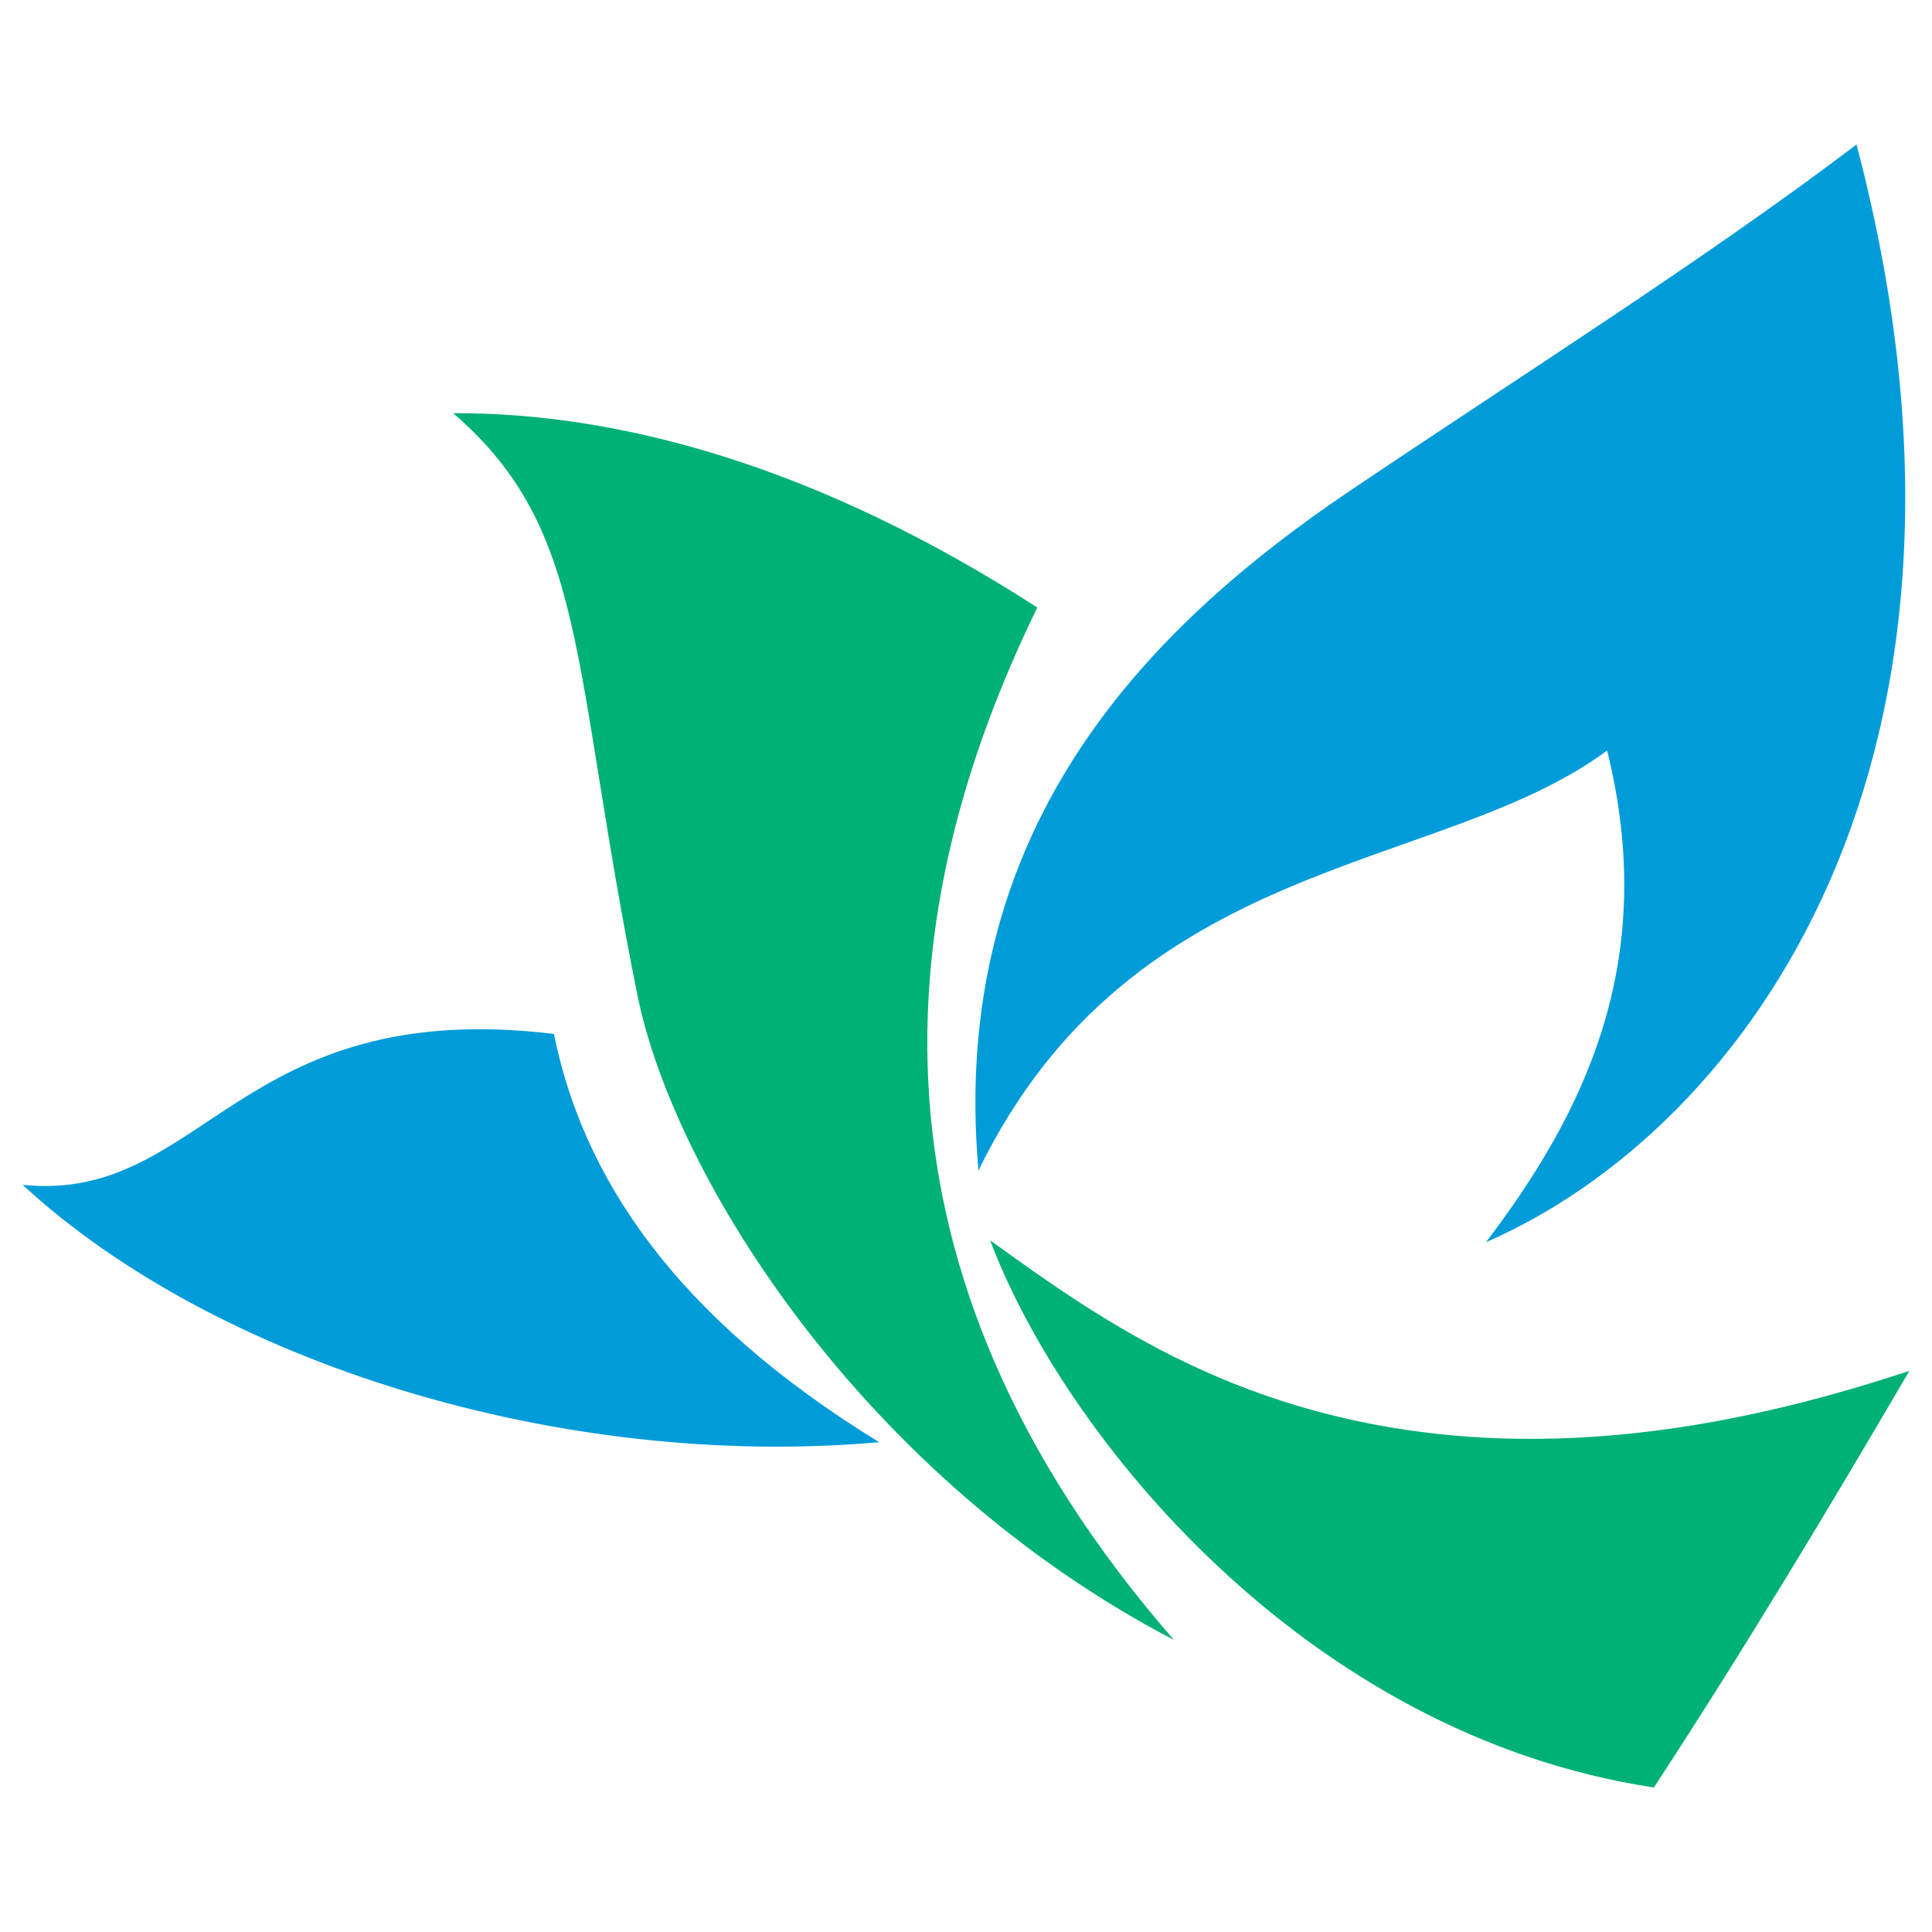
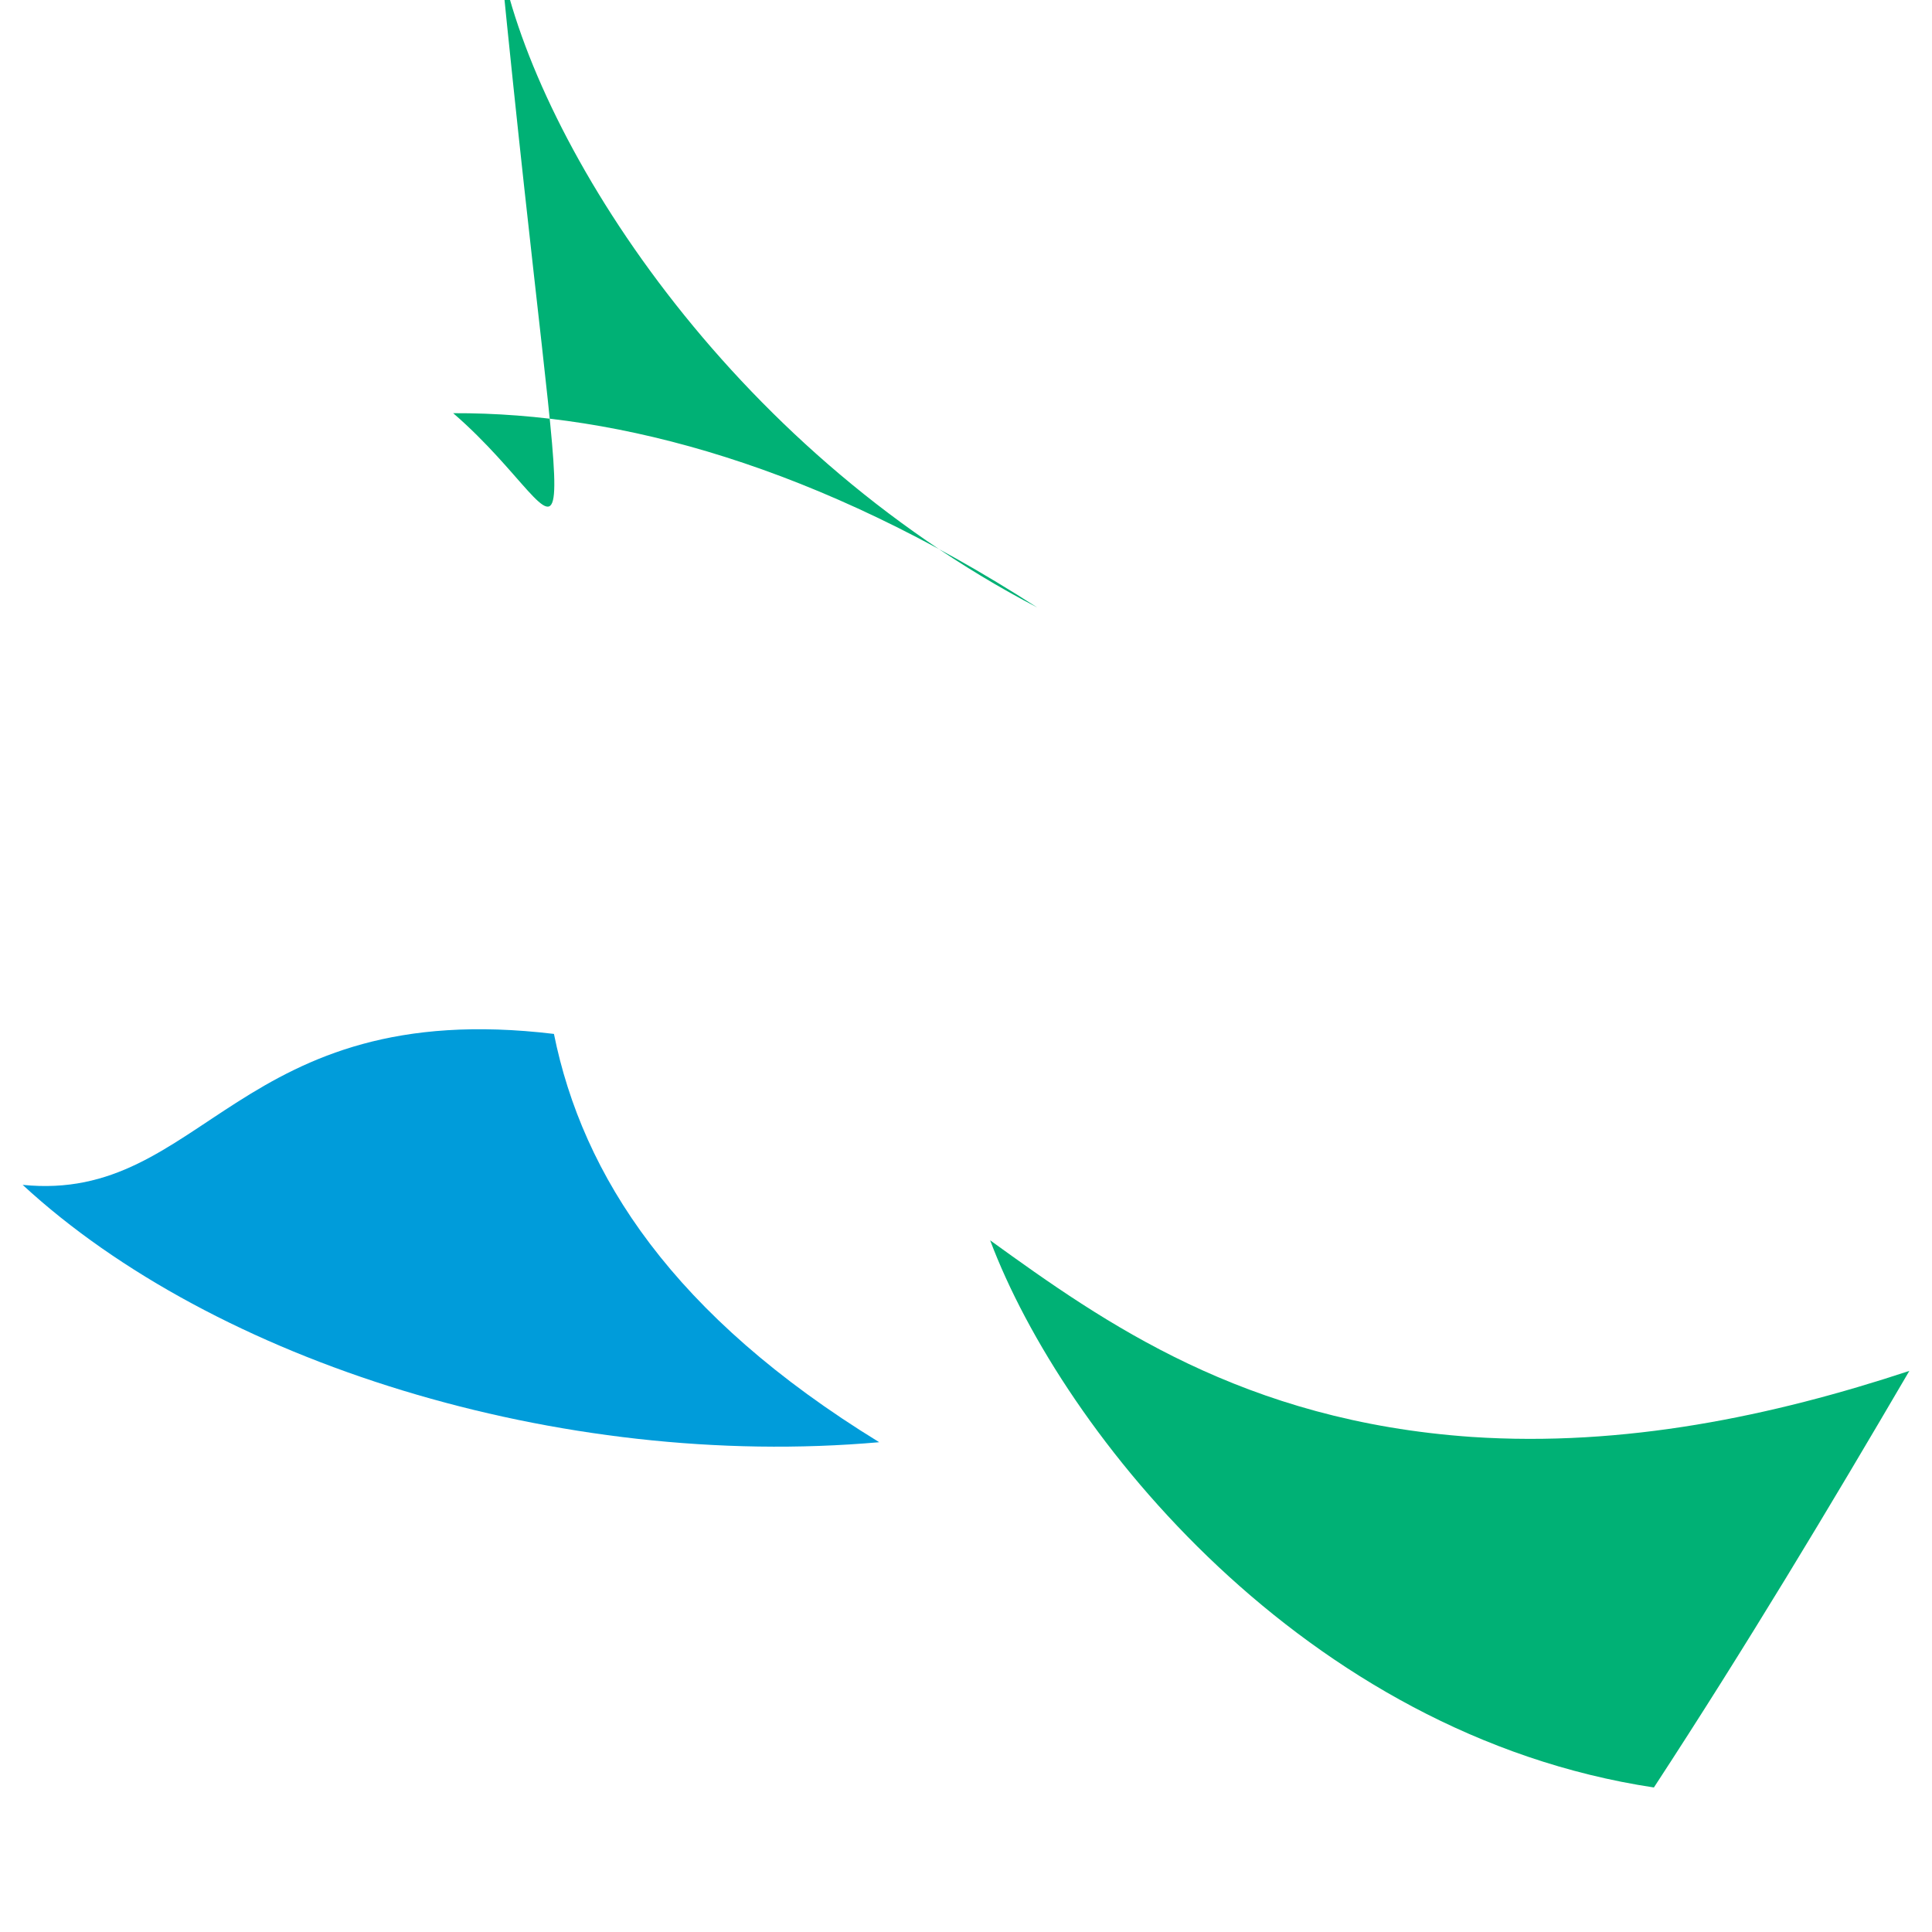
<svg xmlns="http://www.w3.org/2000/svg" x="0px" y="0px" width="500px" height="500px" viewBox="0 0 512 512">
  <g id="rw-yazu-town-o.svg">
    <path fill="#009CDA" d="M233,382.2    c-54.6-33.5-78.6-70.6-86.2-108.2C62.7,263.9,54.1,318.9,6,314C56.8,360.9,148.2,389.7,233,382.2z" />
-     <path fill="#00B175" d="    M120.1,109.5c44.2-0.2,96.8,14.1,154.8,51.5c-38.8,79.5-49.7,174.9,36.2,273.6c-82-42.8-132.4-122.4-142.2-171    C151.1,175.3,156.1,140.6,120.1,109.5L120.1,109.5z" />
+     <path fill="#00B175" d="    M120.1,109.5c44.2-0.2,96.8,14.1,154.8,51.5c-82-42.8-132.4-122.4-142.2-171    C151.1,175.3,156.1,140.6,120.1,109.5L120.1,109.5z" />
    <path fill="#00B175" d="    M262.4,328.7c30.3,21.9,67.1,47.9,127.6,52.1c40.4,2.7,79.7-5.5,116-17.5c-21.3,36.4-43.2,72.9-67.7,110.4    C345.7,459.7,281.7,380,262.4,328.7L262.4,328.7z" />
-     <path fill="#009CDA" d="    M259.3,310.2c-7.9-89.6,43.3-142.9,98.4-180.1c45.4-30.6,94.5-61.6,134.3-91.8c42.9,163-29.2,260.8-98.2,290.9    c26.3-34.6,45.9-74.7,32.1-130.3C381.5,231.8,300.4,225.9,259.3,310.2L259.3,310.2z" />
  </g>
</svg>